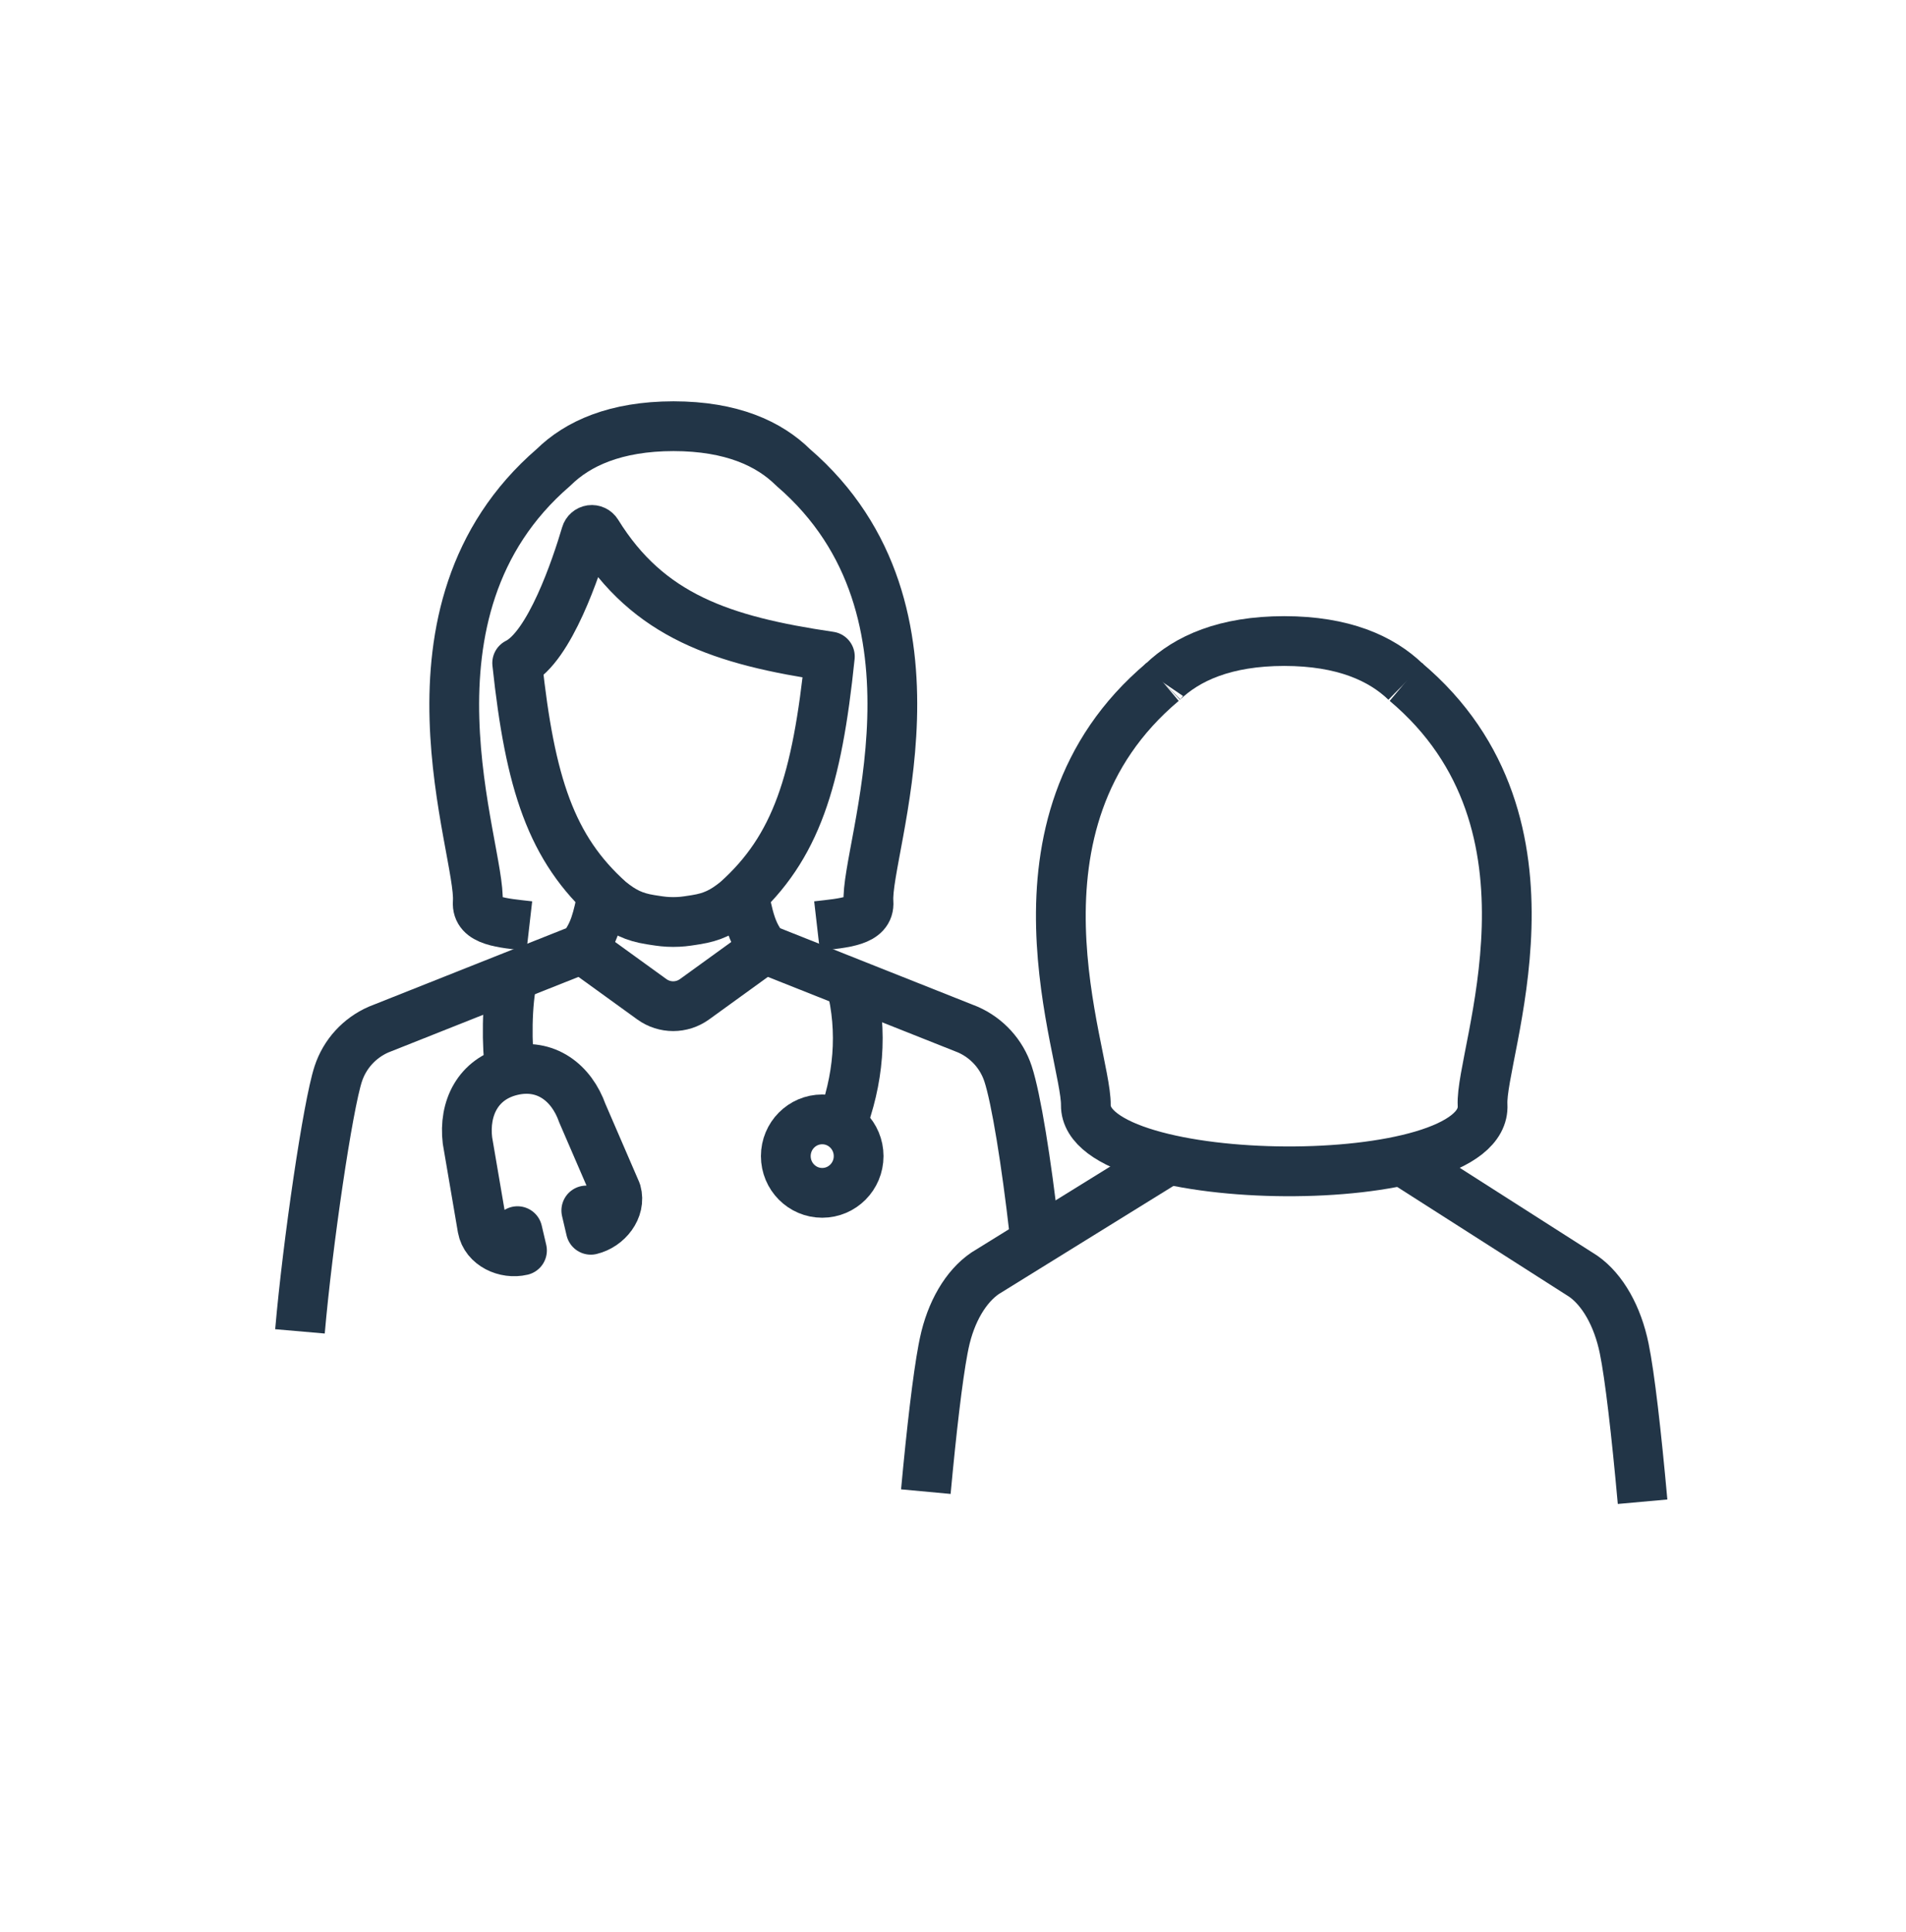
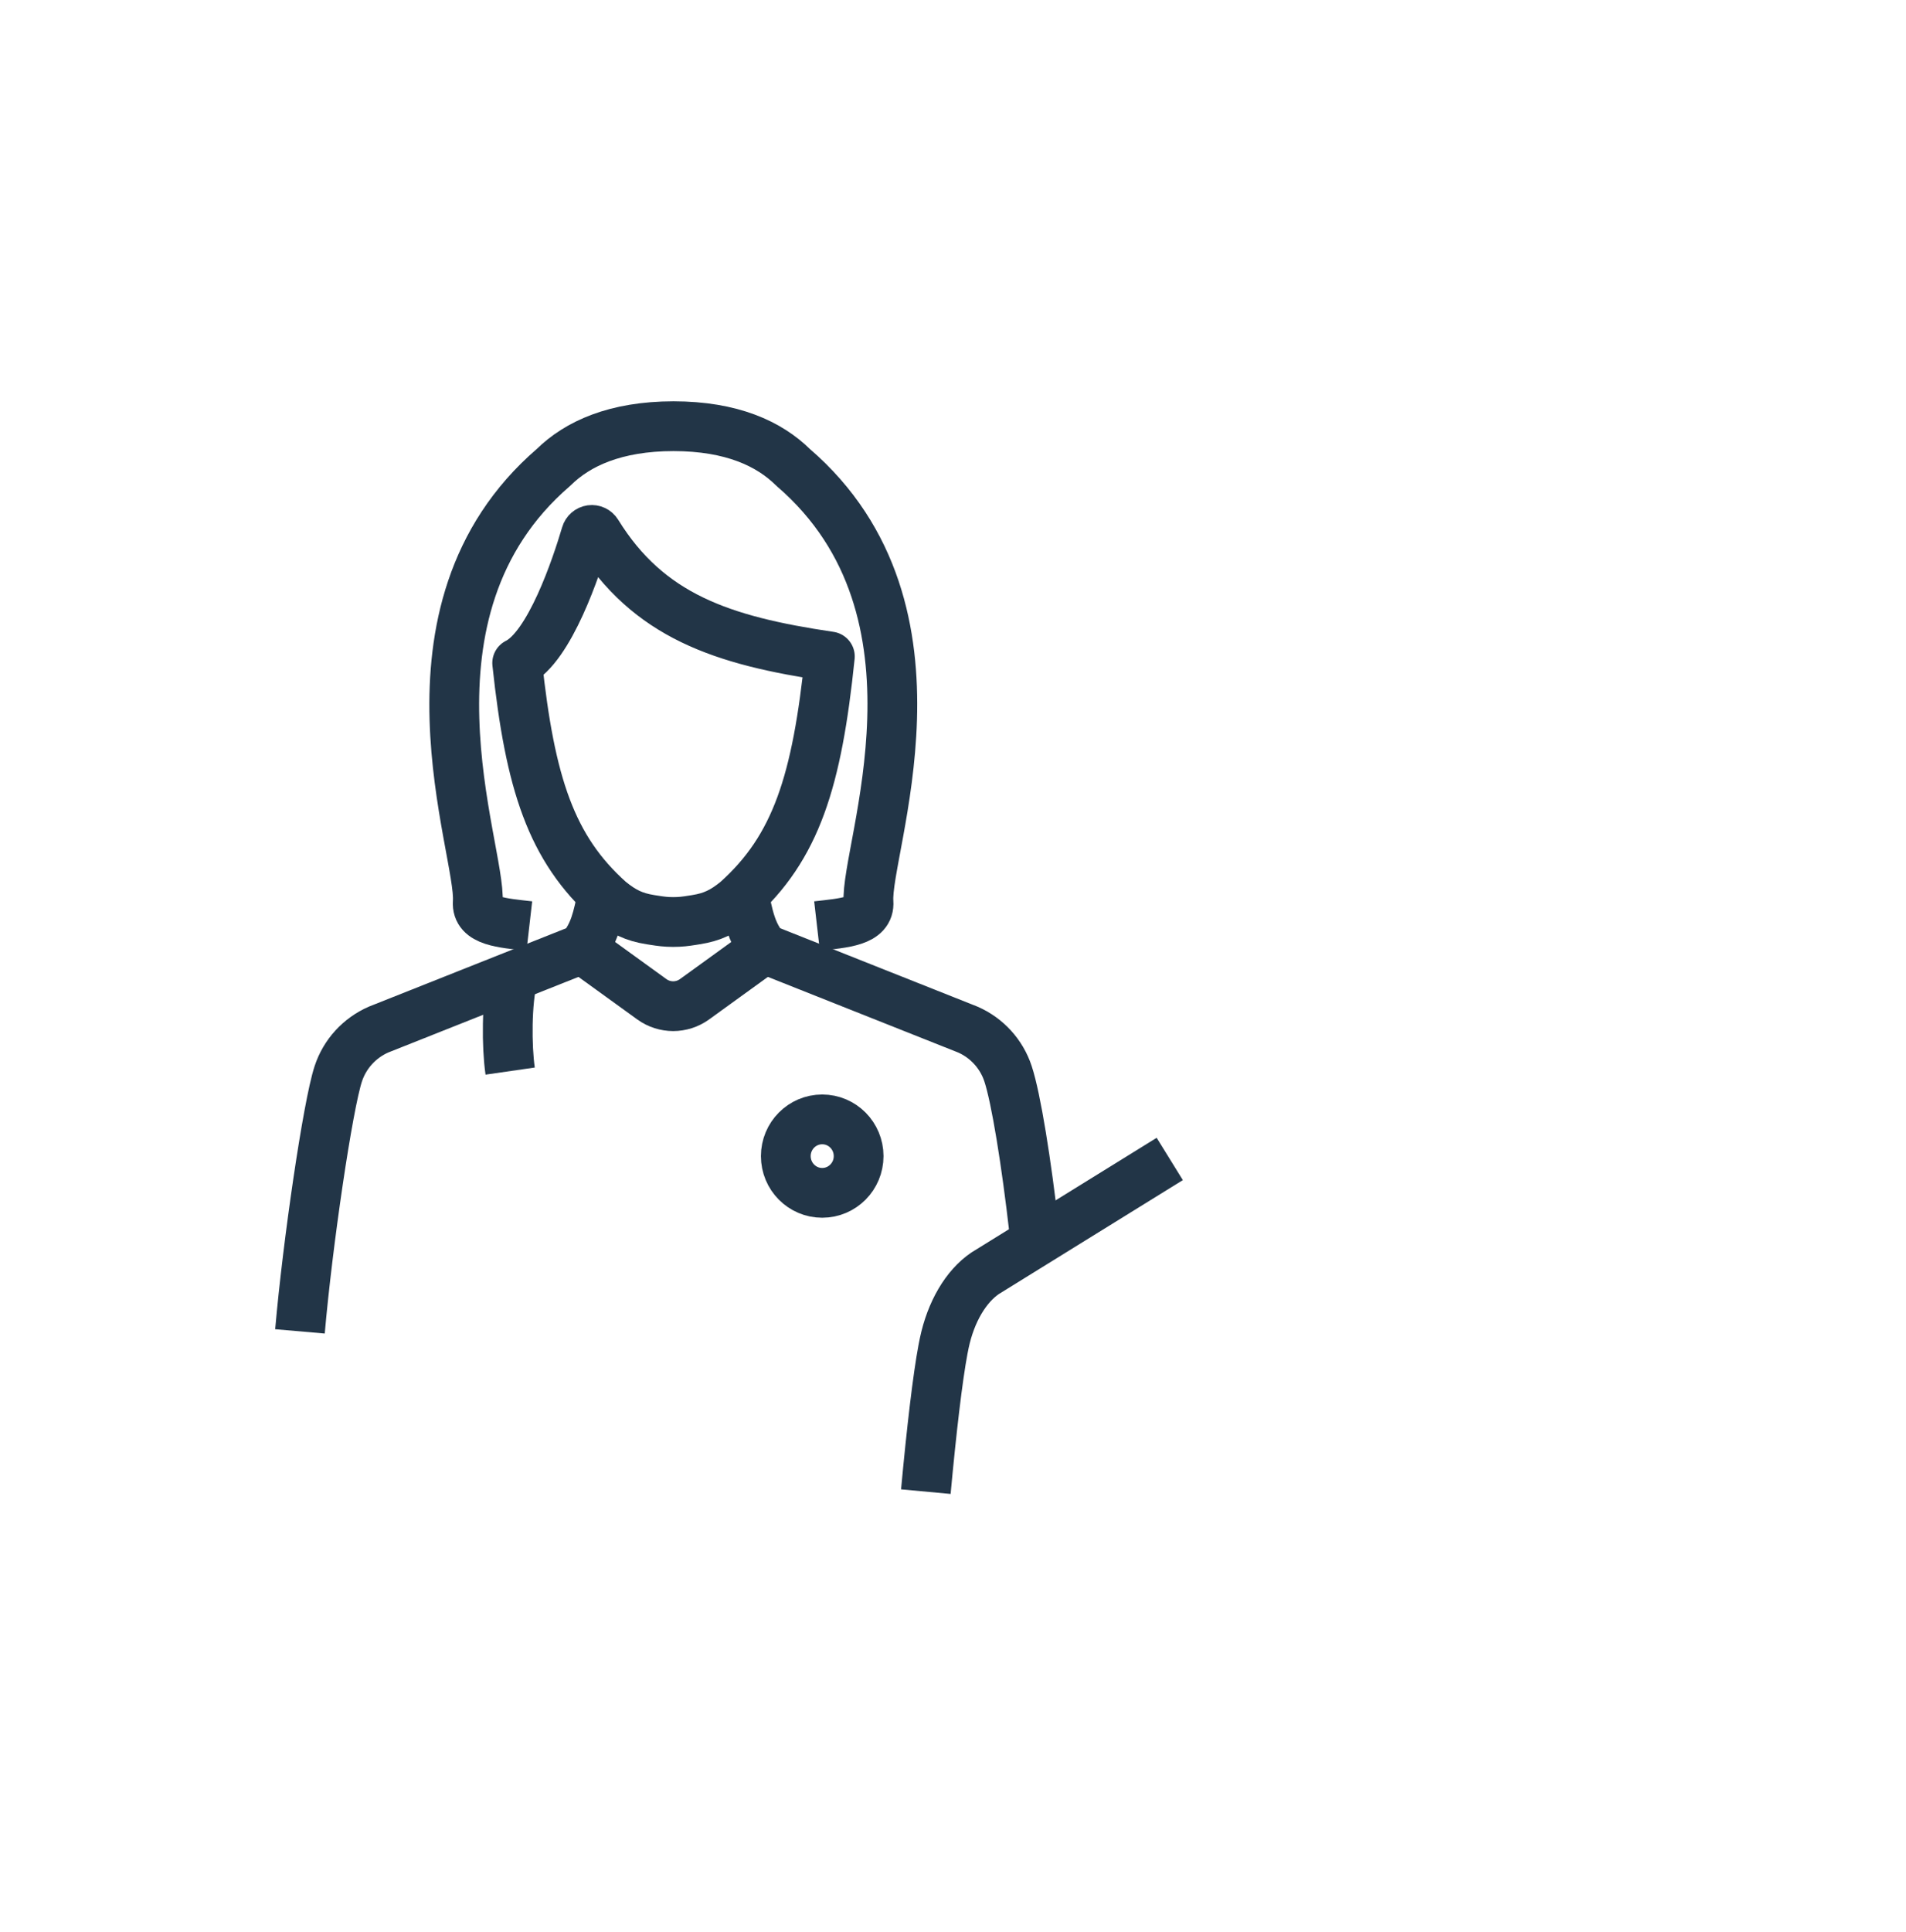
<svg xmlns="http://www.w3.org/2000/svg" version="1.1" id="Isolation_Mode" x="0px" y="0px" width="76px" height="77px" viewBox="0 0 76 77" enable-background="new 0 0 76 77" xml:space="preserve">
  <g>
    <path fill="none" stroke="#223547" stroke-width="1.984" stroke-linejoin="round" stroke-miterlimit="10" d="M24.026,35.658   c-0.202,0.962-0.323,1.549-0.821,2.156l-8.11,3.221c-0.76,0.332-1.347,0.972-1.607,1.764c-0.415,1.262-1.222,6.755-1.527,10.265" />
    <path fill="none" stroke="#223547" stroke-width="1.984" stroke-linejoin="round" stroke-miterlimit="10" d="M33.09,26.165   c-4.303-0.633-7.236-1.614-9.285-4.929c-0.051-0.082-0.145-0.126-0.239-0.113c-0.095,0.014-0.173,0.081-0.2,0.173   c-0.384,1.294-1.443,4.484-2.744,5.13l0,0c0.512,4.798,1.355,7.394,3.689,9.477c0.541,0.441,0.968,0.648,1.624,0.752   c0,0,0.053,0.008,0.134,0.021c0.148,0.023,0.268,0.041,0.387,0.053c0.119,0.013,0.238,0.018,0.387,0.019   c0.299-0.001,0.475-0.024,0.773-0.071c0.081-0.014,0.133-0.021,0.133-0.021c0.657-0.104,1.084-0.311,1.625-0.752   C31.749,33.781,32.579,31.13,33.09,26.165L33.09,26.165z" />
    <path fill="none" stroke="#223547" stroke-width="1.984" stroke-linejoin="round" stroke-miterlimit="10" d="M21.107,36.91   c-1.09-0.125-2.113-0.185-2.057-0.957c0.152-2.083-3.637-11.59,3.019-17.323c0.959-0.947,2.468-1.64,4.787-1.643   c2.319,0.003,3.812,0.696,4.771,1.644c0.002,0.002,0.006,0.005,0.008,0.007c6.655,5.733,2.845,15.232,2.996,17.315   c0.057,0.771-0.965,0.832-2.053,0.957" />
    <path fill="none" stroke="#223547" stroke-width="1.984" stroke-linejoin="round" stroke-miterlimit="10" d="M30.478,37.814   l-2.785,2.014c-0.509,0.367-1.192,0.367-1.701,0l-2.785-2.014" />
    <path fill="none" stroke="#223547" stroke-width="1.984" stroke-linejoin="round" stroke-miterlimit="10" d="M29.656,35.658   c0.135,0.643,0.234,1.117,0.433,1.541c0.099,0.211,0.224,0.411,0.39,0.614l3.443,1.368l4.666,1.853   c0.76,0.332,1.348,0.973,1.607,1.765c0.322,0.978,0.732,3.537,1.044,6.272" />
-     <path fill="none" stroke="#223547" stroke-width="1.984" stroke-linejoin="round" stroke-miterlimit="10" d="M33.532,44.876   c0.694-1.809,0.894-3.744,0.391-5.693" />
    <ellipse fill="none" stroke="#223547" stroke-width="1.984" stroke-linejoin="round" stroke-miterlimit="10" cx="32.785" cy="46.079" rx="1.452" ry="1.464" />
    <path fill="none" stroke="#223547" stroke-width="1.984" stroke-linejoin="round" stroke-miterlimit="10" d="M20.342,42.69   c-0.142-0.985-0.146-2.733,0.107-3.75" />
-     <path fill="none" stroke="#223547" stroke-width="1.984" stroke-linecap="round" stroke-linejoin="round" stroke-miterlimit="10" d="   M23.378,48.246l0.18,0.769c0.657-0.156,1.209-0.835,1.019-1.507l-1.356-3.137c-0.431-1.217-1.459-2.019-2.814-1.697l0,0   c-1.355,0.322-1.921,1.502-1.767,2.785l0.596,3.489c0.127,0.688,0.922,1.046,1.578,0.891l-0.18-0.769" />
-     <path fill="none" stroke="#223547" stroke-width="1.984" stroke-linejoin="round" stroke-miterlimit="10" d="M56.06,27.184   c-0.003-0.003-0.007-0.005-0.009-0.008c-0.974-0.938-2.489-1.624-4.844-1.626c-2.355,0.002-3.87,0.688-4.844,1.626   c-0.003,0.003-0.007,0.005-0.009,0.008" />
-     <path fill="none" stroke="#223547" stroke-width="1.984" stroke-linejoin="round" stroke-miterlimit="10" d="M46.362,27.176   c-6.757,5.676-3.038,14.799-3.065,16.866c-0.045,3.444,16.02,3.606,15.819,0c-0.114-2.064,3.691-11.19-3.065-16.866" />
    <path fill="none" stroke="#223547" stroke-width="1.984" stroke-linejoin="round" stroke-miterlimit="10" d="M46.643,46.192   l-7.36,4.555c-0.772,0.524-1.37,1.538-1.633,2.79c-0.016,0.074-0.032,0.155-0.048,0.24c-0.212,1.123-0.456,3.201-0.685,5.675" />
-     <path fill="none" stroke="#223547" stroke-width="1.984" stroke-linejoin="round" stroke-miterlimit="10" d="M55.875,46.235   l7.257,4.632c0.772,0.542,1.368,1.589,1.632,2.881c0.222,1.082,0.484,3.359,0.732,6.106" />
  </g>
</svg>